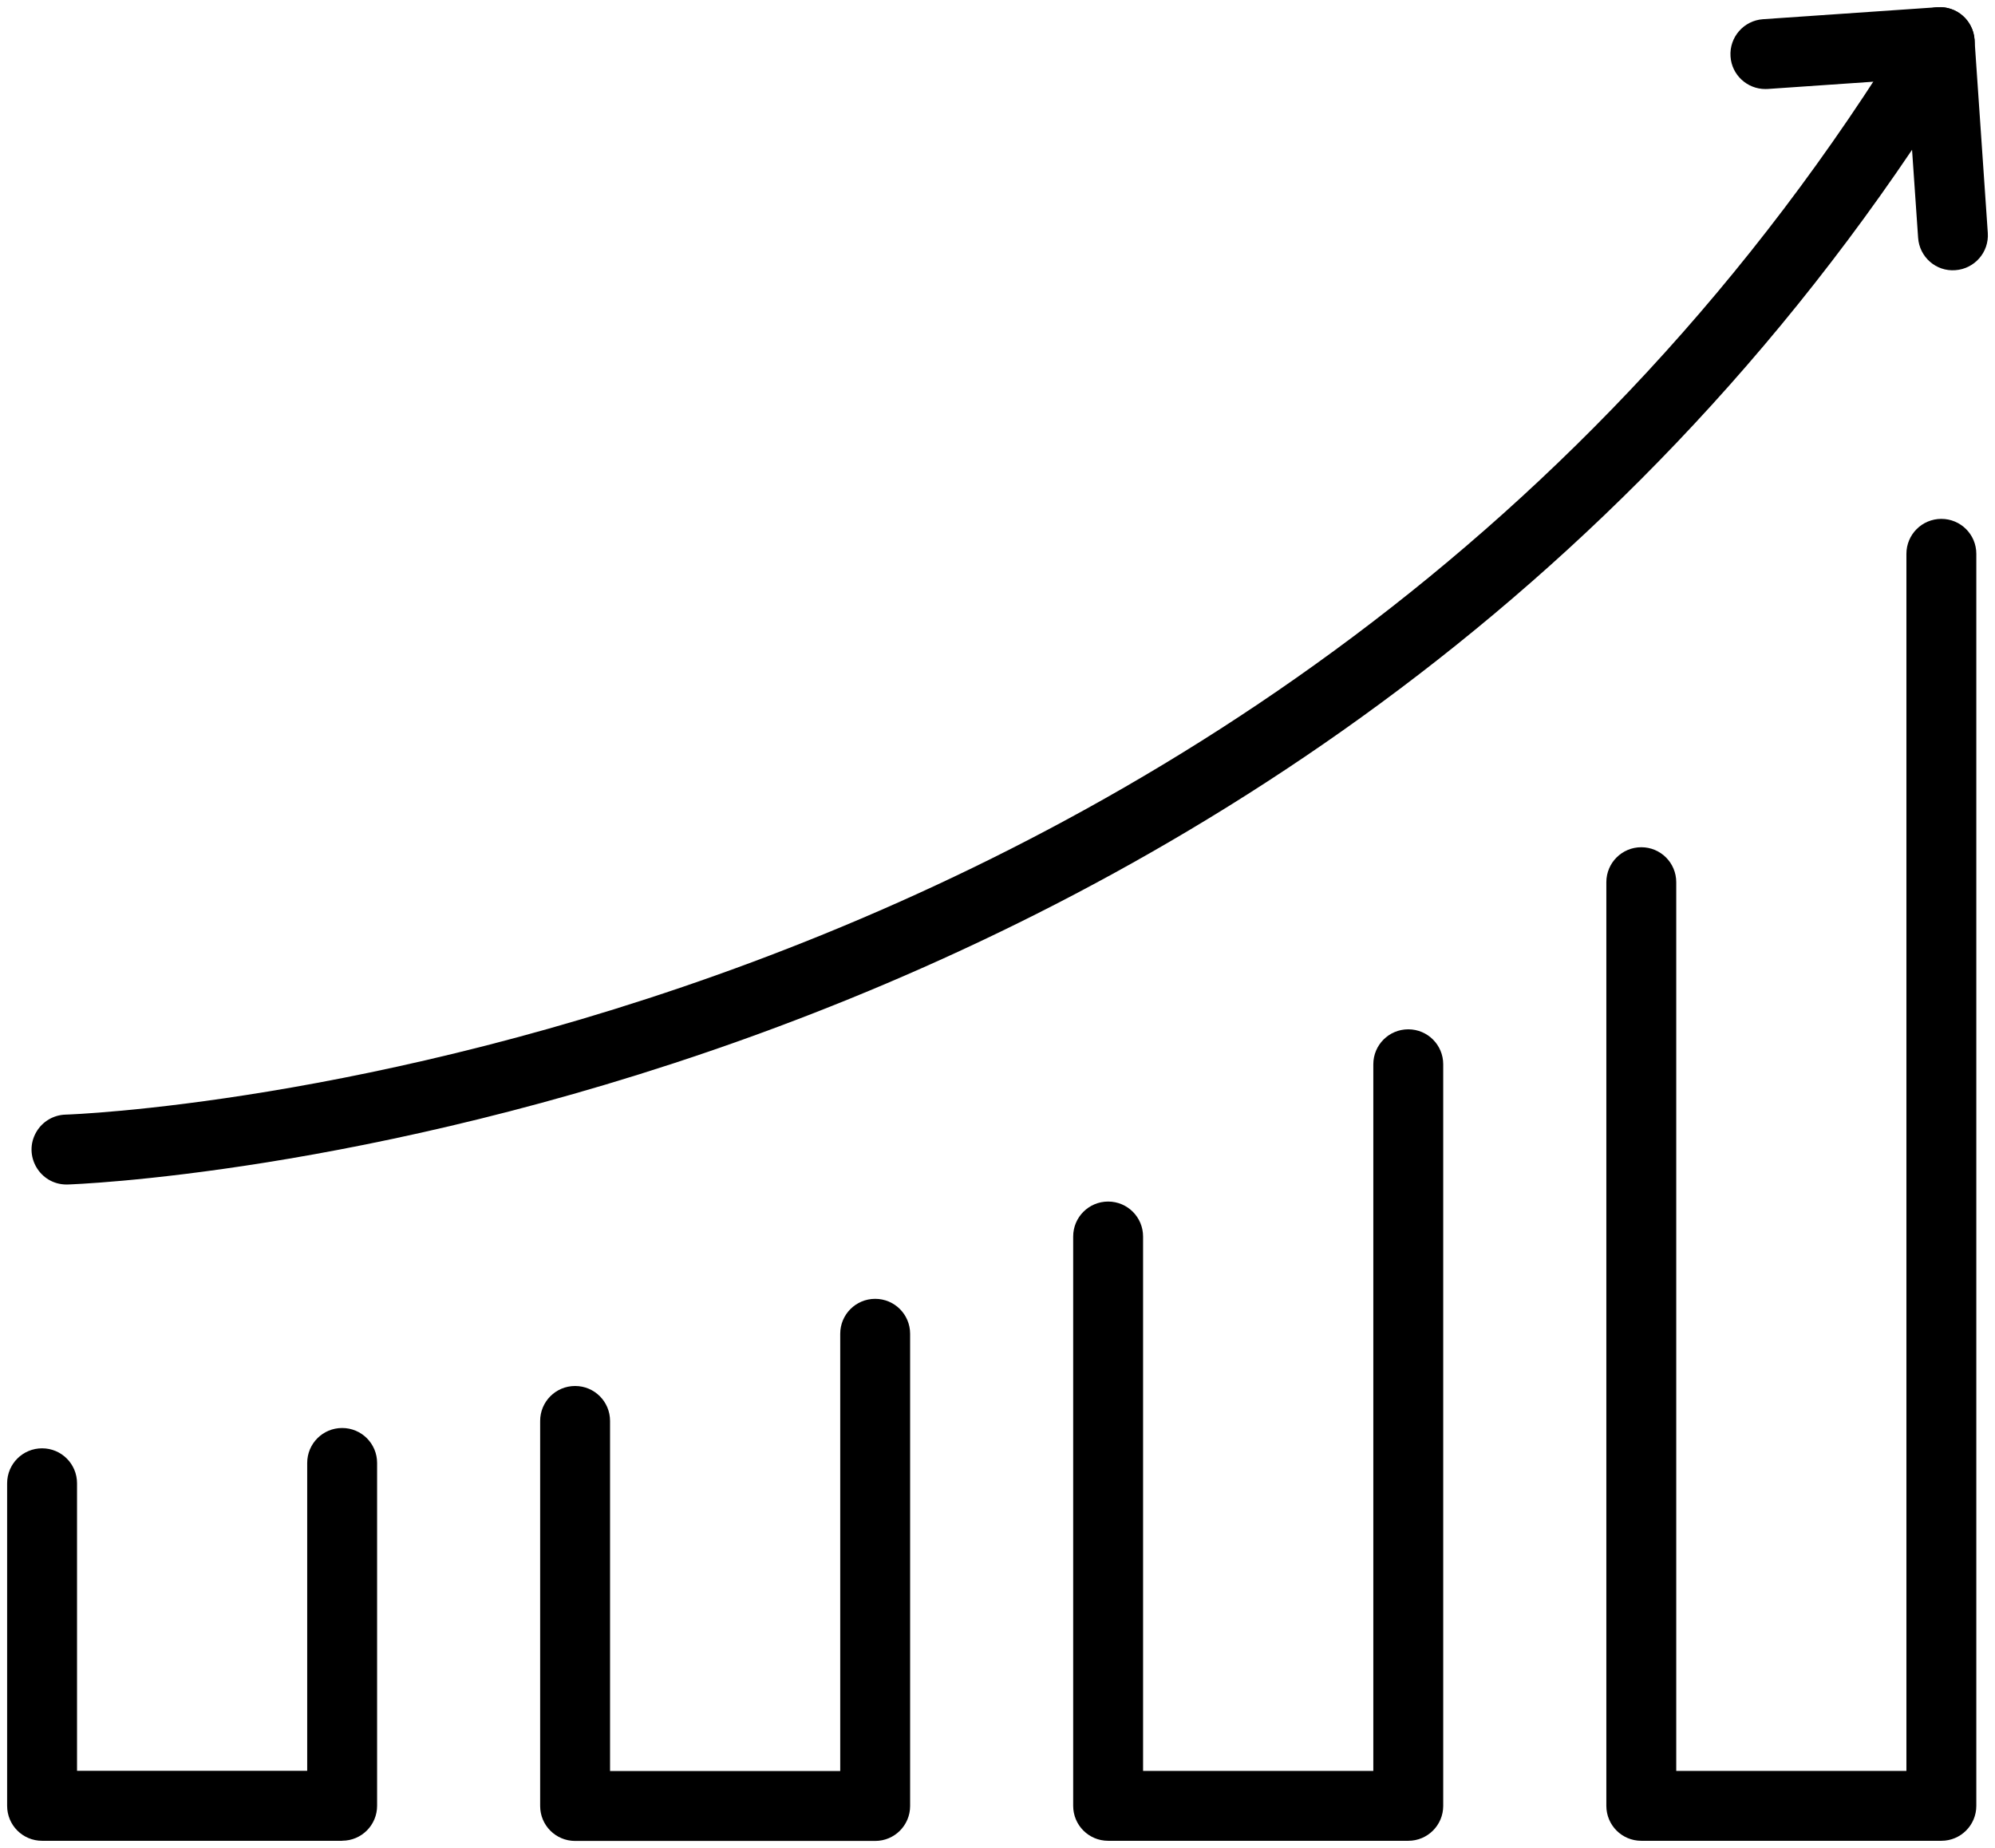
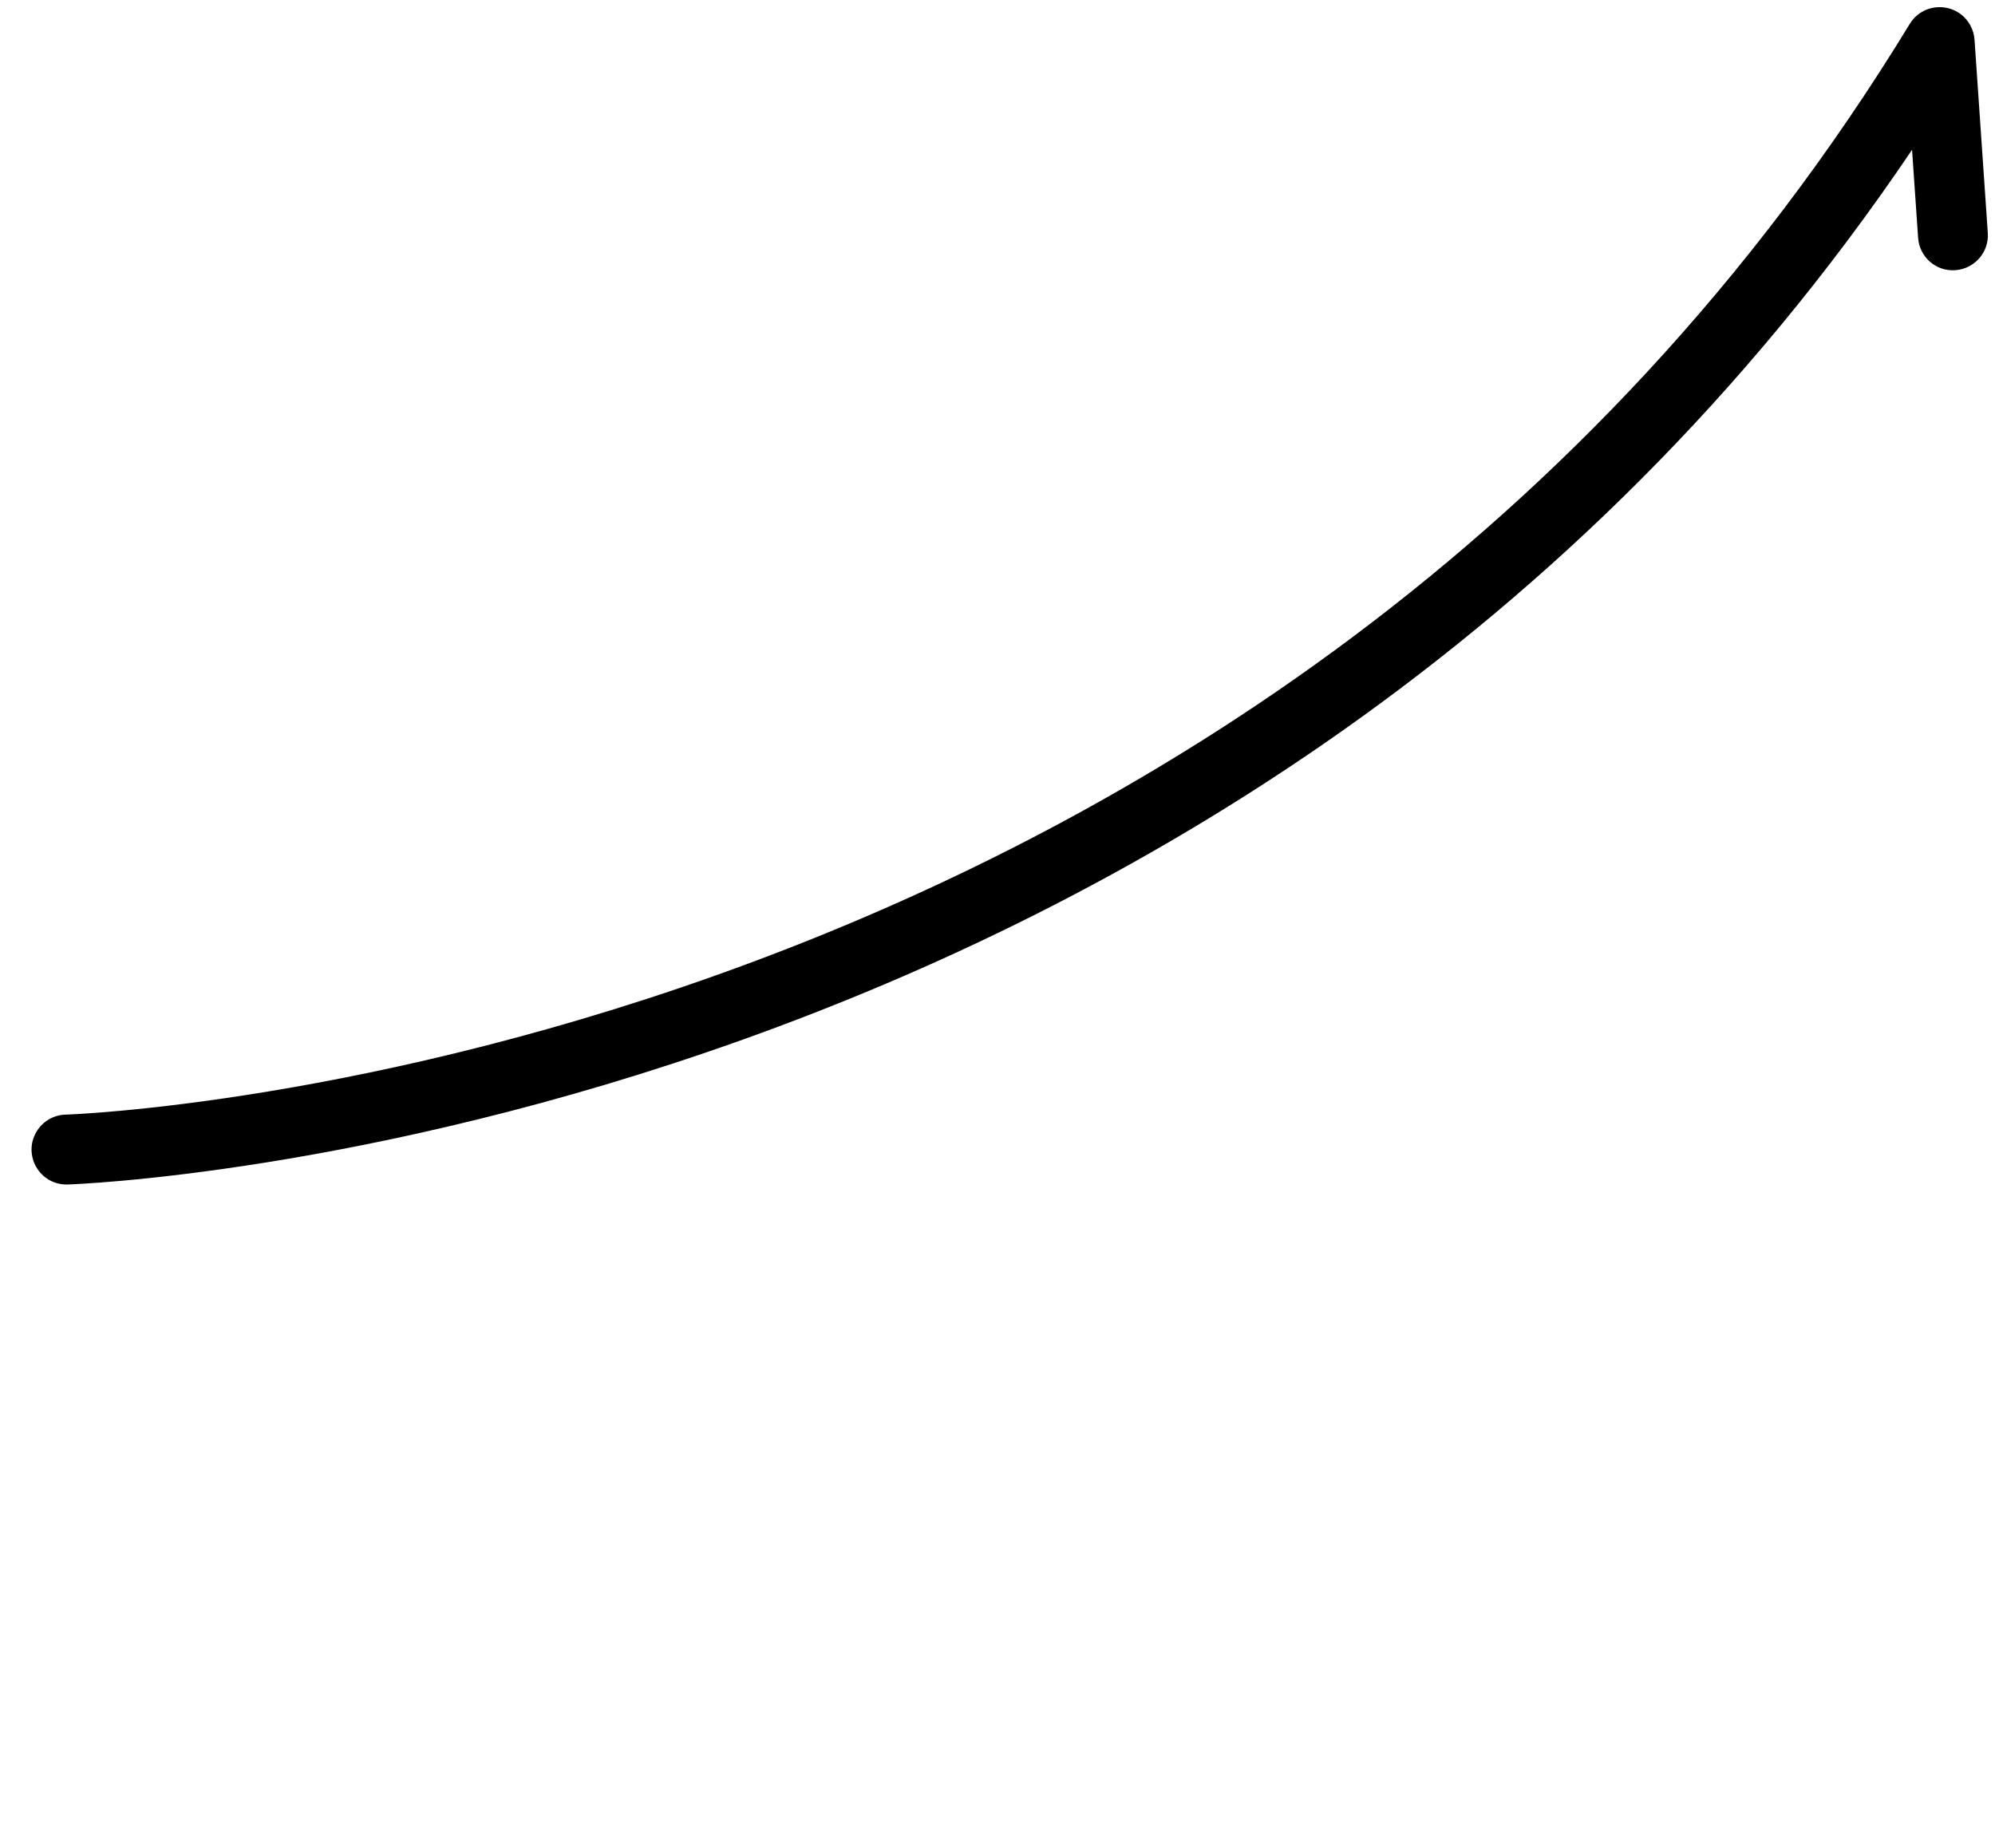
<svg xmlns="http://www.w3.org/2000/svg" viewBox="0 0 279.70 259.12">
  <mask>
    <path d="M1.78 1.784C93.83 1.784 185.88 1.784 277.93 1.784C277.93 86.964 277.93 172.144 277.93 257.324C185.88 257.324 93.83 257.324 1.78 257.324C1.78 172.144 1.78 86.964 1.78 1.784" />
  </mask>
  <path d="M9.32 166.084C5.547 166.076 3.197 161.988 5.09 158.724C5.942 157.255 7.493 156.332 9.19 156.284C10.87 156.244 178.18 150.224 267.75 3.354C269.717 0.131 274.435 0.245 276.243 3.56C276.581 4.178 276.781 4.861 276.83 5.564C277.45 14.594 278.07 23.624 278.69 32.654C278.88 35.354 276.84 37.694 274.14 37.884C271.43 38.094 269.1 36.034 268.92 33.334C268.637 29.224 268.353 25.114 268.07 21.004C174.06 160.324 11.13 166.034 9.44 166.084C9.397 166.084 9.354 166.084 9.32 166.084Z" />
-   <path d="M247.5 12.484C244.95 12.484 242.79 10.504 242.62 7.924C242.433 5.223 244.47 2.882 247.17 2.694C255.317 2.134 263.464 1.574 271.61 1.014C274.34 0.814 276.65 2.864 276.84 5.564C277.03 8.264 274.99 10.604 272.29 10.794C264.144 11.354 255.997 11.914 247.85 12.474C247.74 12.474 247.62 12.484 247.5 12.484ZM47.97 258.104C33.947 258.104 19.924 258.104 5.9 258.104C3.19 258.104 1 255.914 1 253.204C1 238.127 1 223.05 1 207.974C1 205.264 3.19 203.074 5.9 203.074C8.61 203.074 10.8 205.264 10.8 207.974C10.8 221.414 10.8 234.854 10.8 248.294C21.557 248.294 32.313 248.294 43.07 248.294C43.07 233.904 43.07 219.514 43.07 205.124C43.07 202.414 45.26 200.224 47.97 200.224C50.68 200.224 52.87 202.414 52.87 205.124C52.87 221.147 52.87 237.17 52.87 253.194C52.87 255.904 50.68 258.094 47.97 258.094C47.97 258.097 47.97 258.1 47.97 258.104M122.7 258.124C108.677 258.124 94.653 258.124 80.63 258.124C77.92 258.124 75.73 255.934 75.73 253.224C75.73 235.227 75.73 217.23 75.73 199.234C75.73 196.524 77.92 194.334 80.63 194.334C83.34 194.334 85.53 196.524 85.53 199.234C85.53 215.597 85.53 231.96 85.53 248.324C96.287 248.324 107.043 248.324 117.8 248.324C117.8 227.887 117.8 207.45 117.8 187.014C117.8 184.304 119.99 182.114 122.7 182.114C125.41 182.114 127.6 184.304 127.6 187.014C127.6 209.084 127.6 231.154 127.6 253.224C127.6 255.934 125.41 258.124 122.7 258.124ZM197.44 258.104C183.413 258.104 169.387 258.104 155.36 258.104C152.65 258.104 150.46 255.914 150.46 253.204C150.46 226.594 150.46 199.984 150.46 173.374C150.46 170.664 152.65 168.474 155.36 168.474C158.07 168.474 160.26 170.664 160.26 173.374C160.26 198.35 160.26 223.327 160.26 248.304C171.02 248.304 181.78 248.304 192.54 248.304C192.54 215.277 192.54 182.25 192.54 149.224C192.54 146.514 194.73 144.324 197.44 144.324C200.15 144.324 202.34 146.514 202.34 149.224C202.34 183.884 202.34 218.544 202.34 253.204C202.34 255.914 200.15 258.104 197.44 258.104ZM272.18 258.104C258.157 258.104 244.133 258.104 230.11 258.104C227.4 258.104 225.21 255.914 225.21 253.204C225.21 210.034 225.21 166.864 225.21 123.694C225.21 120.984 227.4 118.794 230.11 118.794C232.82 118.794 235.01 120.984 235.01 123.694C235.01 165.23 235.01 206.767 235.01 248.304C245.767 248.304 256.524 248.304 267.28 248.304C267.28 191.42 267.28 134.537 267.28 77.654C267.28 74.944 269.47 72.754 272.18 72.754C274.89 72.754 277.08 74.944 277.08 77.654C277.08 136.17 277.08 194.687 277.08 253.204C277.08 255.914 274.89 258.104 272.18 258.104C272.18 258.104 272.18 258.104 272.18 258.104" />
</svg>